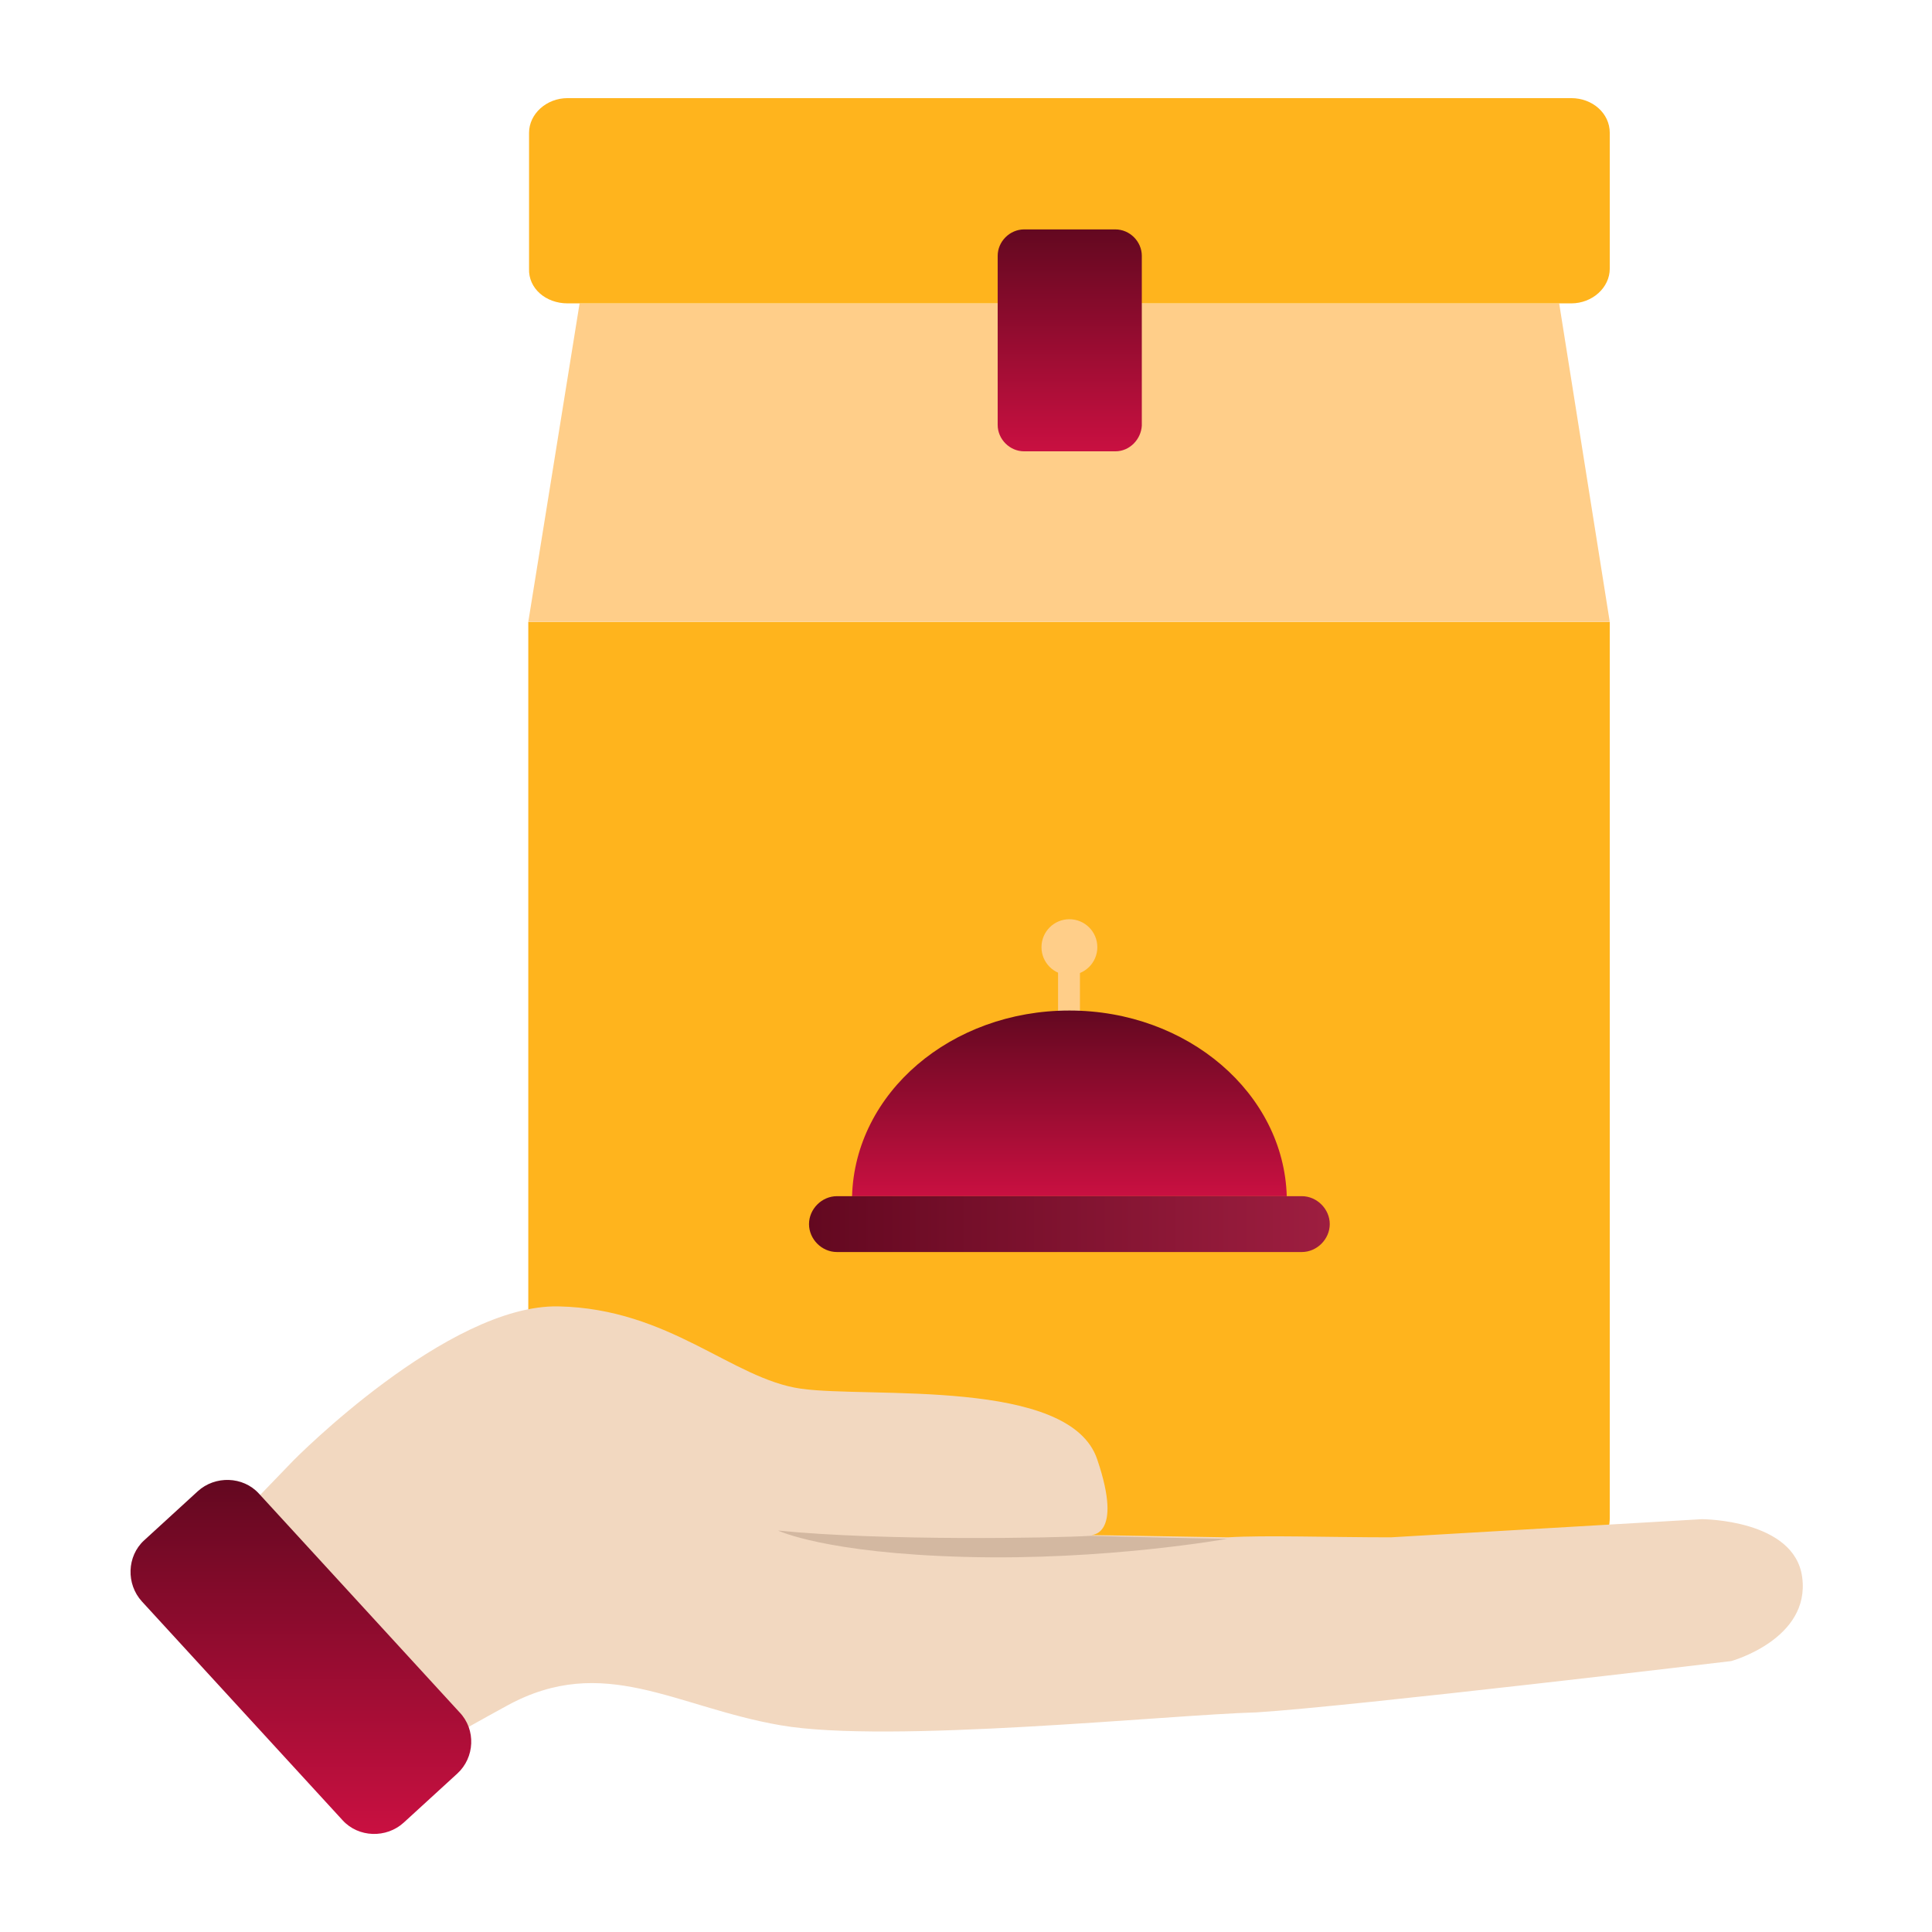
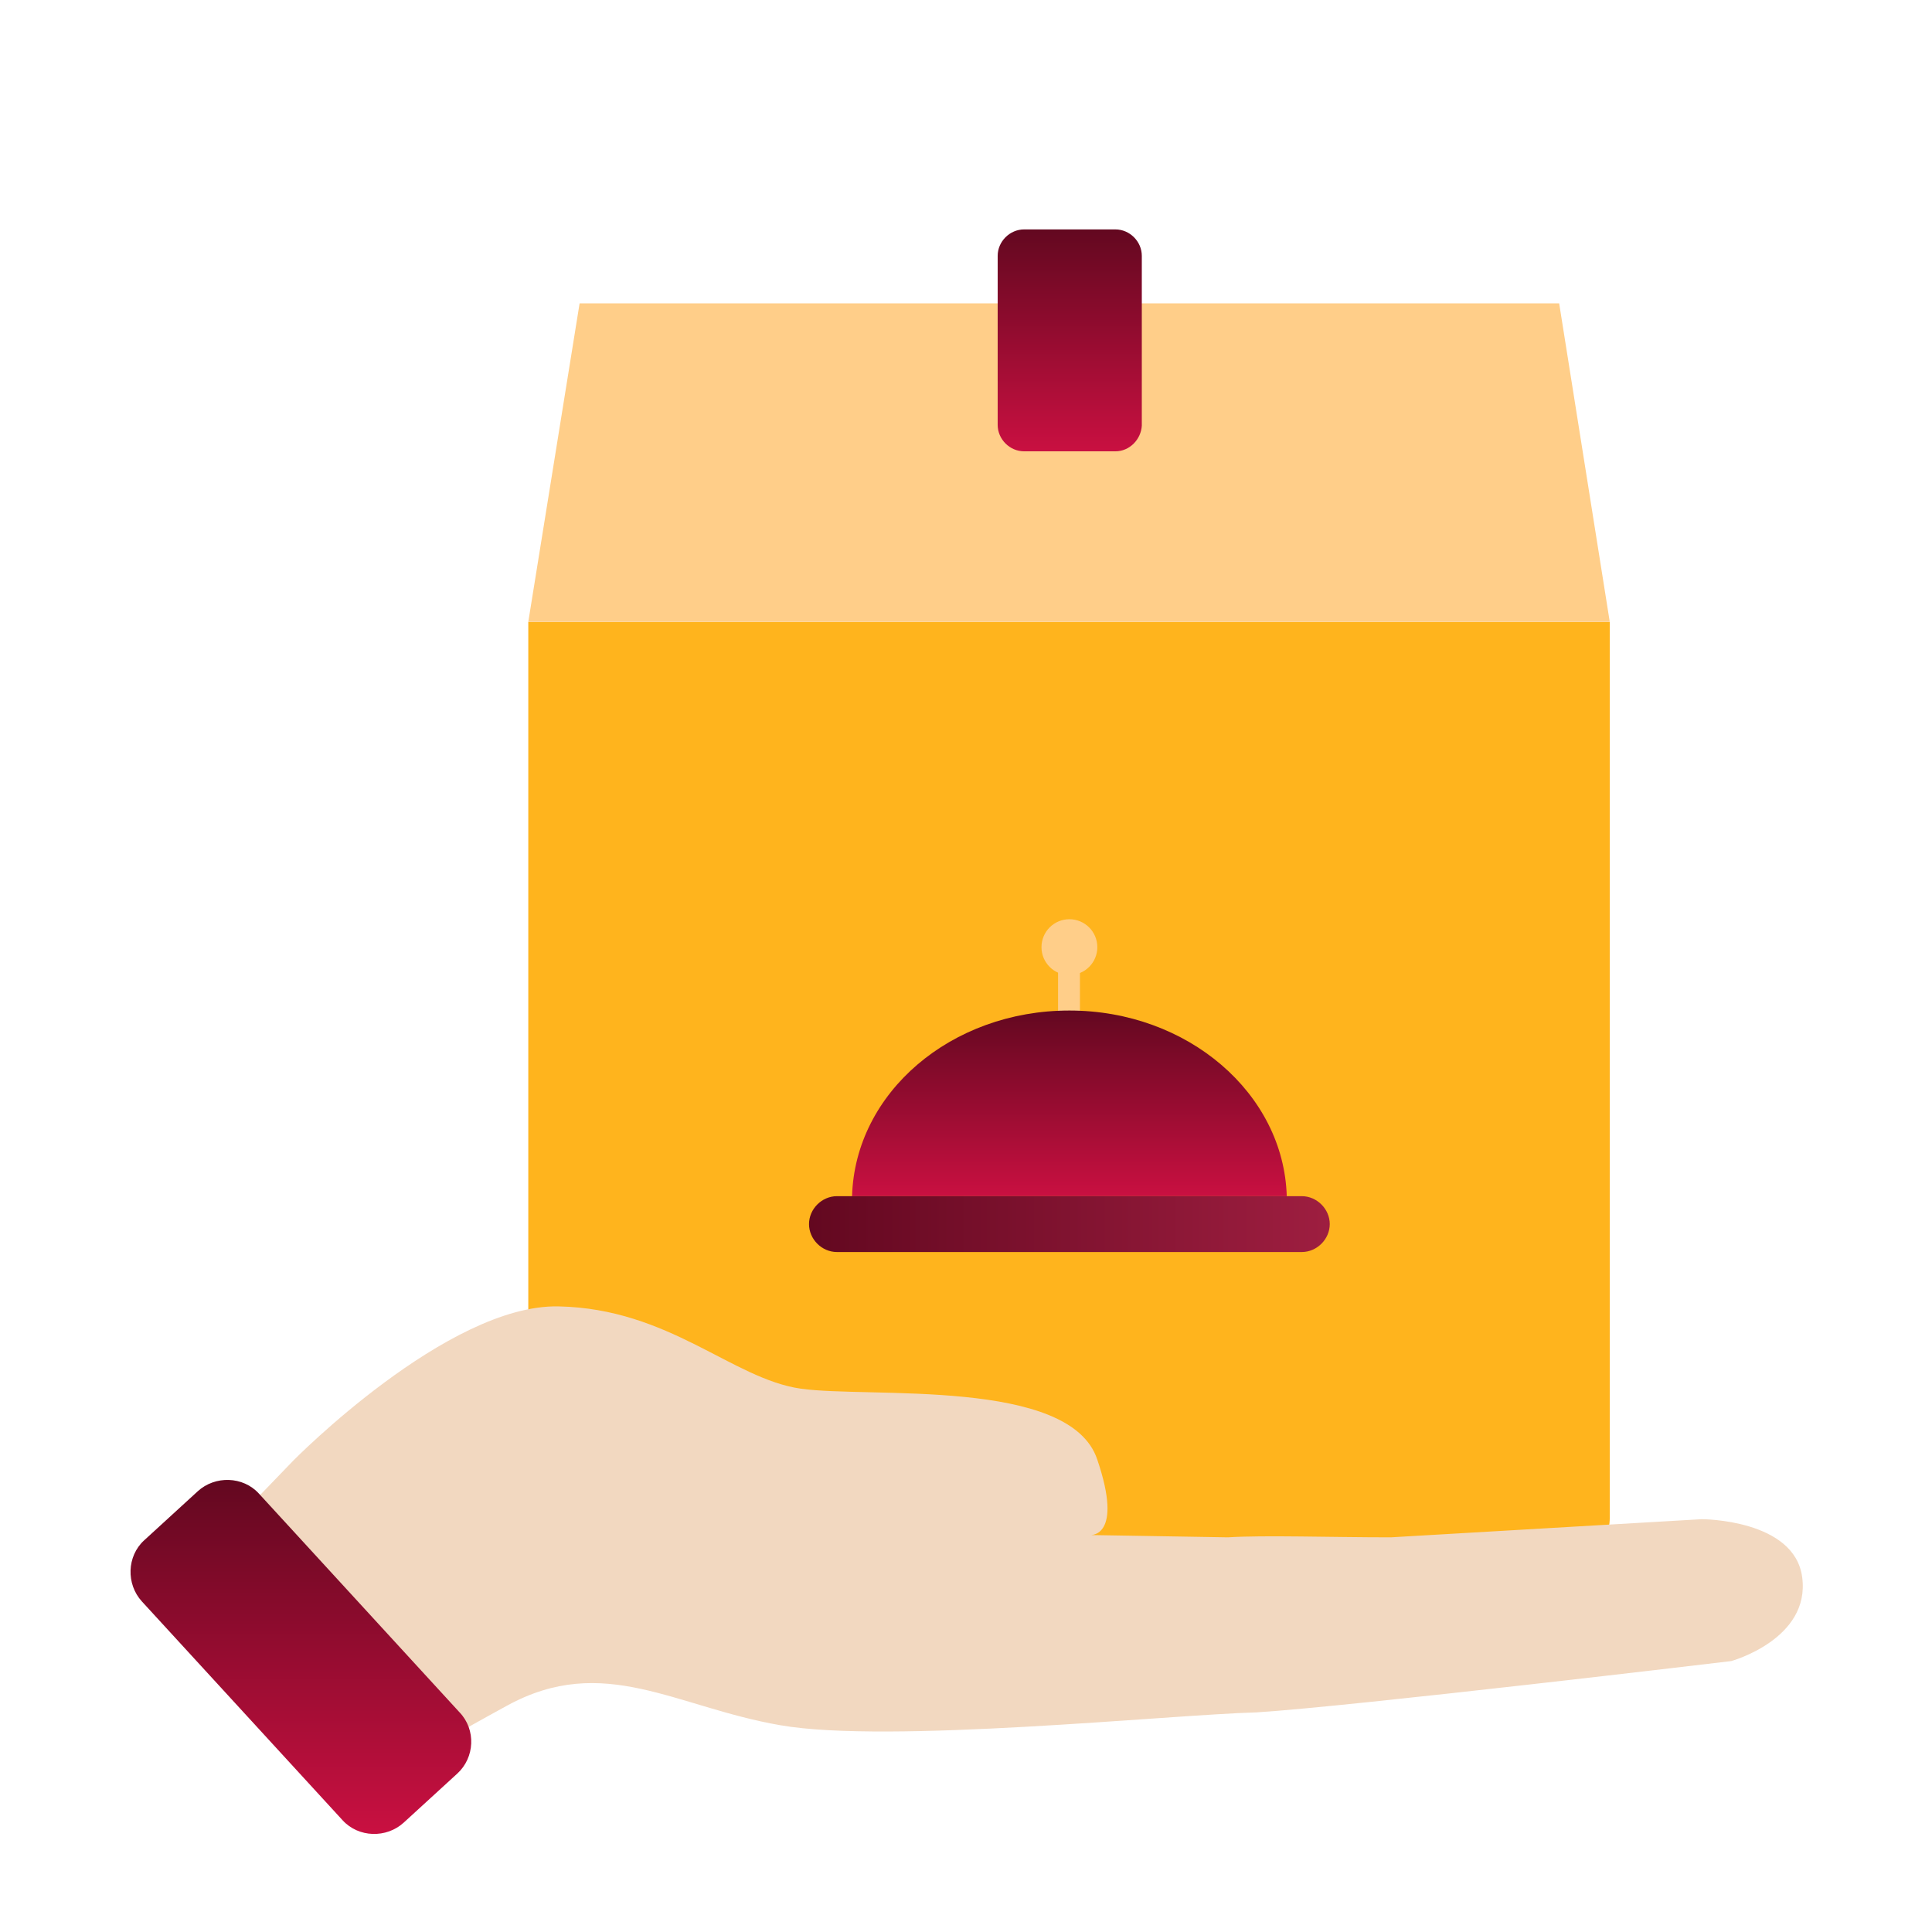
<svg xmlns="http://www.w3.org/2000/svg" width="43" height="43" viewBox="0 0 43 43" fill="none">
  <path d="M11.758 33.795V13.841H35.828V33.779C35.828 34.4 35.324 34.921 34.685 34.921H12.9C12.278 34.938 11.758 34.417 11.758 33.795Z" fill="#FFB41D" />
  <path d="M34.702 6.752H23.868H12.9L11.758 13.84H23.868H35.828L34.702 6.752Z" fill="#FFCE89" />
-   <path d="M12.632 6.752H34.971C35.442 6.752 35.828 6.4 35.828 5.98V2.956C35.828 2.52 35.442 2.184 34.971 2.184H12.632C12.161 2.184 11.775 2.536 11.775 2.956V5.98C11.758 6.416 12.145 6.752 12.632 6.752Z" fill="#FFB41D" />
  <path d="M24.825 10.045H22.793C22.474 10.045 22.205 9.776 22.205 9.457V5.694C22.205 5.375 22.474 5.106 22.793 5.106H24.825C25.145 5.106 25.413 5.375 25.413 5.694V9.474C25.396 9.776 25.145 10.045 24.825 10.045Z" fill="url(#paint0_linear_583_2)" />
  <path d="M23.549 21.5H24.036V22.642H23.549V21.5Z" fill="#FFCE89" />
  <path d="M23.801 22.491C21.164 22.491 19.031 24.322 18.964 26.623H28.639C28.572 24.339 26.439 22.491 23.801 22.491Z" fill="url(#paint1_linear_583_2)" />
-   <path d="M28.974 26.623H28.907H18.695H18.627C18.291 26.623 18.006 26.909 18.006 27.244C18.006 27.581 18.291 27.866 18.627 27.866H18.812H28.79H28.974C29.31 27.866 29.596 27.581 29.596 27.244C29.596 26.909 29.31 26.623 28.974 26.623Z" fill="url(#paint2_linear_583_2)" />
+   <path d="M28.974 26.623H28.907H18.627C18.291 26.623 18.006 26.909 18.006 27.244C18.006 27.581 18.291 27.866 18.627 27.866H18.812H28.79H28.974C29.31 27.866 29.596 27.581 29.596 27.244C29.596 26.909 29.31 26.623 28.974 26.623Z" fill="url(#paint2_linear_583_2)" />
  <path d="M23.801 21.702C24.144 21.702 24.423 21.424 24.423 21.081C24.423 20.737 24.144 20.459 23.801 20.459C23.458 20.459 23.18 20.737 23.18 21.081C23.18 21.424 23.458 21.702 23.801 21.702Z" fill="#FFCE89" />
  <path d="M6.534 32.502C6.534 32.502 9.96 29.025 12.43 29.076C14.899 29.126 16.293 30.688 17.821 30.907C19.35 31.125 23.818 30.655 24.422 32.486C25.01 34.216 24.271 34.165 24.271 34.165L27.328 34.216C28.135 34.165 29.63 34.216 30.956 34.216L37.877 33.812C37.877 33.812 39.943 33.812 40.111 35.106C40.295 36.483 38.532 36.97 38.532 36.97C38.532 36.97 30.1 37.978 27.967 38.112C26.035 38.163 19.77 38.818 17.368 38.398C15.033 37.995 13.437 36.785 11.287 37.961C10.027 38.65 9.776 38.818 9.776 38.818L5.14 33.947L6.534 32.502Z" fill="#F2D8C0" />
  <path d="M10.179 39.473L8.986 40.565C8.6 40.918 7.979 40.901 7.626 40.514L3.158 35.643C2.805 35.257 2.822 34.636 3.208 34.283L4.401 33.191C4.787 32.838 5.409 32.855 5.761 33.241L10.229 38.112C10.599 38.499 10.565 39.12 10.179 39.473Z" fill="url(#paint3_linear_583_2)" />
-   <path d="M24.271 34.182C23.515 34.232 19.652 34.3 17.317 34.065C17.317 34.065 18.359 34.568 21.483 34.652C24.607 34.736 27.311 34.249 27.311 34.249C27.311 34.249 25.397 34.216 24.271 34.182Z" fill="#D3B8A1" />
  <defs>
    <linearGradient id="paint0_linear_583_2" x1="23.809" y1="5.106" x2="23.809" y2="10.045" gradientUnits="userSpaceOnUse">
      <stop stop-color="#630820" />
      <stop offset="1" stop-color="#C91041" />
    </linearGradient>
    <linearGradient id="paint1_linear_583_2" x1="23.801" y1="22.491" x2="23.801" y2="26.623" gradientUnits="userSpaceOnUse">
      <stop stop-color="#630820" />
      <stop offset="1" stop-color="#C91041" />
    </linearGradient>
    <linearGradient id="paint2_linear_583_2" x1="18.006" y1="27.244" x2="29.596" y2="27.244" gradientUnits="userSpaceOnUse">
      <stop stop-color="#630820" />
      <stop offset="1" stop-color="#9E1E40" />
    </linearGradient>
    <linearGradient id="paint3_linear_583_2" x1="6.697" y1="32.938" x2="6.697" y2="40.817" gradientUnits="userSpaceOnUse">
      <stop stop-color="#630820" />
      <stop offset="1" stop-color="#C91041" />
    </linearGradient>
  </defs>
</svg>